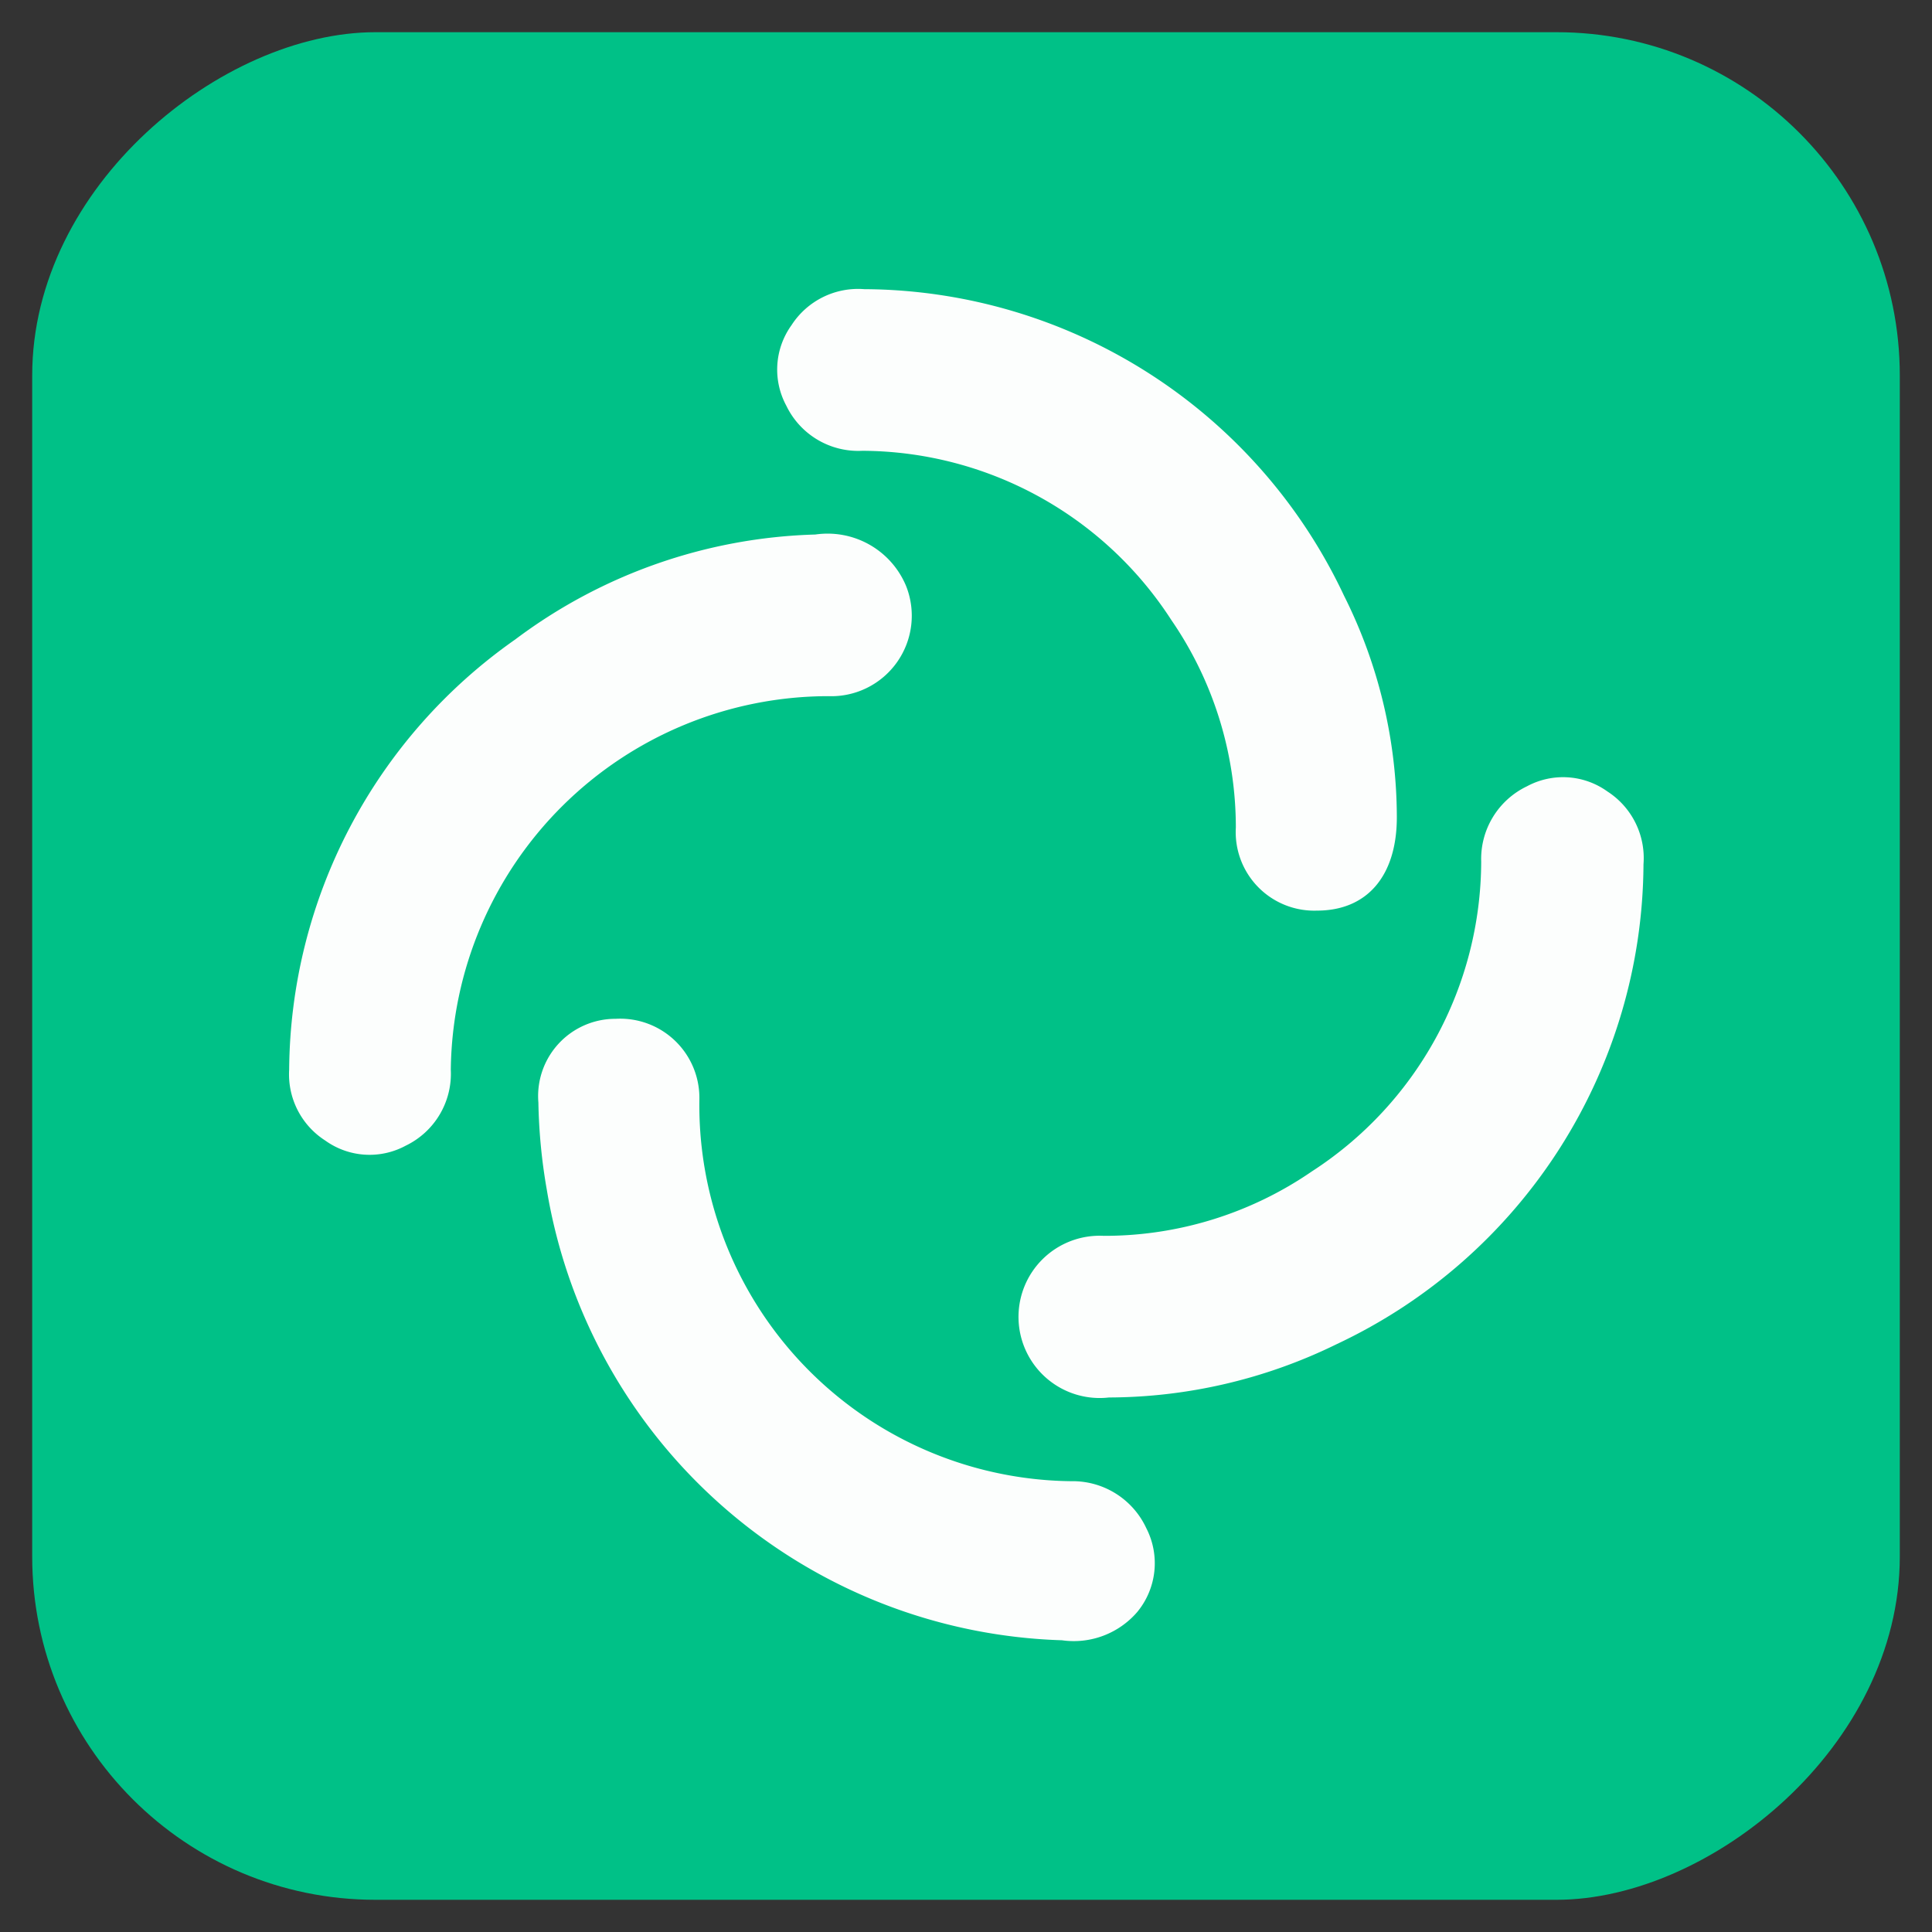
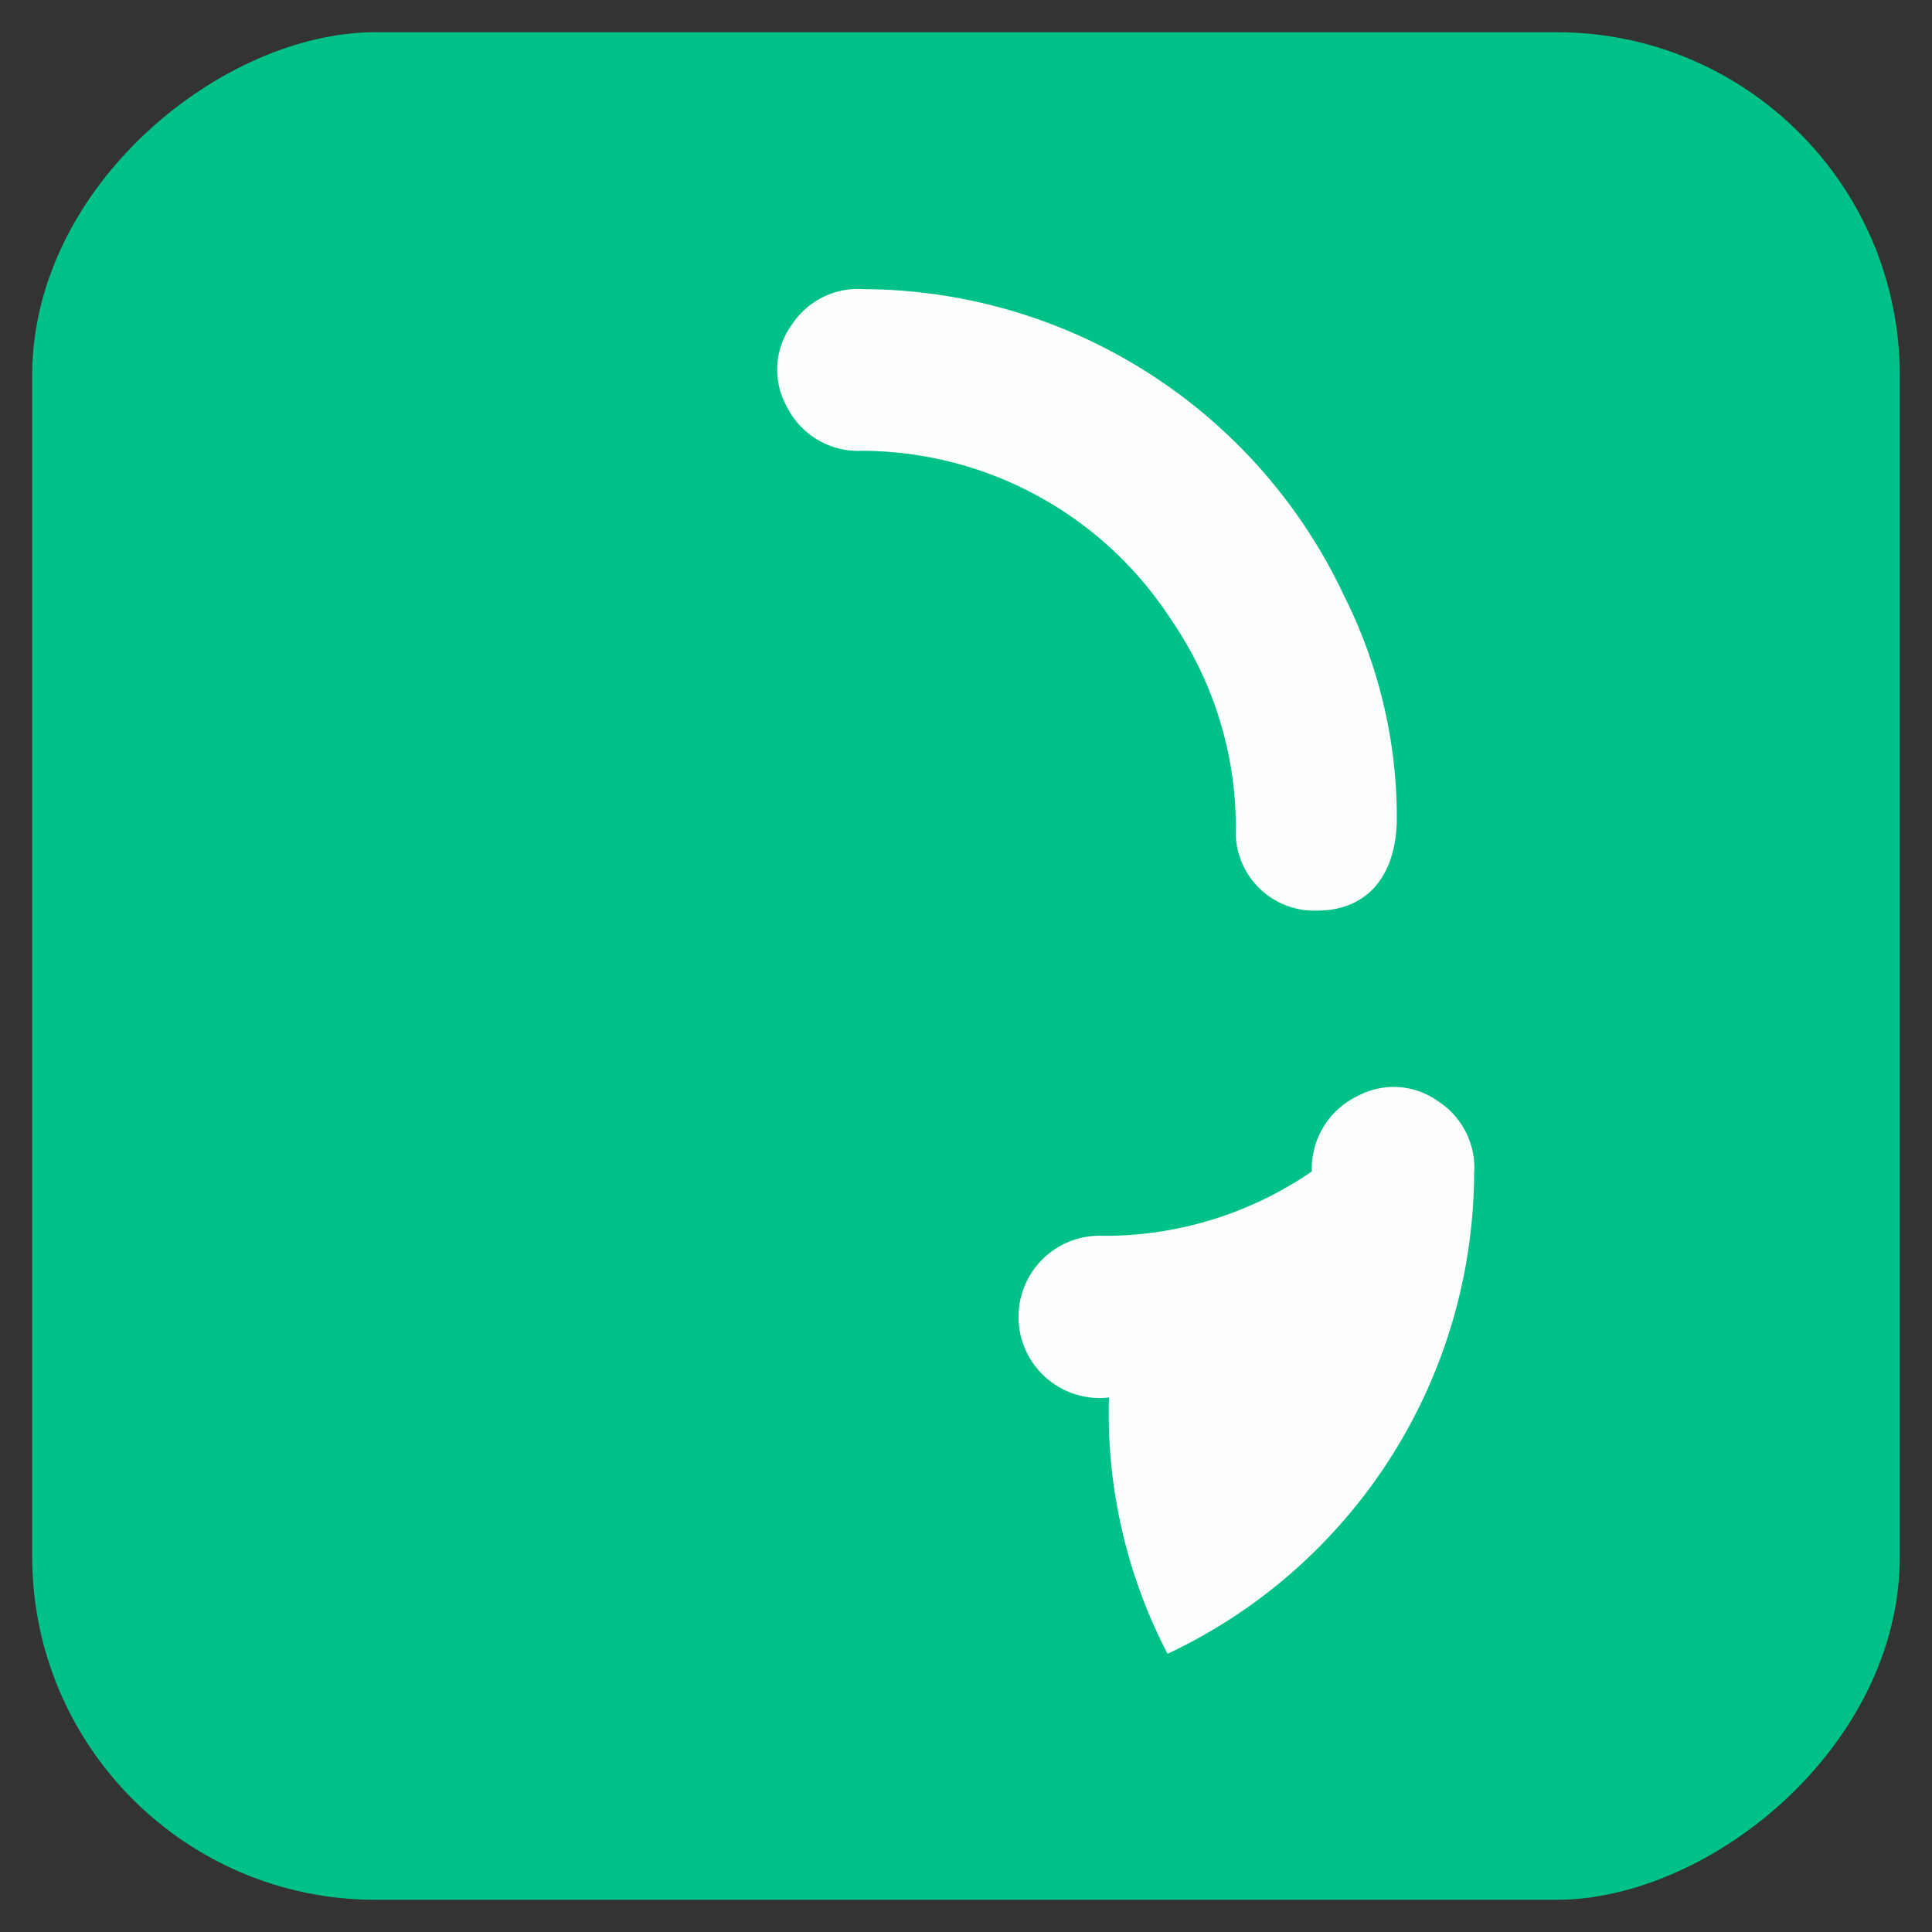
<svg xmlns="http://www.w3.org/2000/svg" id="Element" width="30" height="30" viewBox="0 0 30 30">
  <rect x="0" y="0" width="30" height="30" fill="#333333" stroke="none" />
  <defs>
    <style>.cls-1{fill:#00c187;}.cls-2{fill:#fcfefd;}</style>
  </defs>
  <rect class="cls-1" x="0.5" y="0.5" width="29" height="29" rx="5.33" transform="translate(30 0) rotate(90)" />
  <g id="wn4MY7">
-     <path class="cls-2" d="M12.66,8.3a1.32,1.32,0,0,1,1.41.8,1.25,1.25,0,0,1-1.21,1.71A5.87,5.87,0,0,0,7,16.61a1.24,1.24,0,0,1-.7,1.18,1.18,1.18,0,0,1-1.25-.08,1.22,1.22,0,0,1-.56-1.1A8.23,8.23,0,0,1,8,9.93,8.13,8.13,0,0,1,12.66,8.3Z" />
-     <path class="cls-2" d="M16.49,25.47a8.37,8.37,0,0,1-8-7,8.69,8.69,0,0,1-.13-1.35,1.2,1.2,0,0,1,1.2-1.3,1.23,1.23,0,0,1,1.3,1.25A5.84,5.84,0,0,0,16.63,23a1.26,1.26,0,0,1,1.17.73,1.19,1.19,0,0,1-.14,1.3A1.3,1.3,0,0,1,16.49,25.47Z" />
    <path class="cls-2" d="M21.69,12.69c0,.91-.46,1.45-1.24,1.45a1.22,1.22,0,0,1-1.26-1.29,5.68,5.68,0,0,0-1-3.22A5.74,5.74,0,0,0,13.39,7a1.24,1.24,0,0,1-1.18-.7,1.18,1.18,0,0,1,.08-1.25,1.23,1.23,0,0,1,1.13-.56,8.28,8.28,0,0,1,7.45,4.76A7.69,7.69,0,0,1,21.69,12.69Z" />
-     <path class="cls-2" d="M17.22,21.7a1.26,1.26,0,1,1-.08-2.51,5.68,5.68,0,0,0,3.23-1A5.75,5.75,0,0,0,23,13.38a1.25,1.25,0,0,1,.71-1.17,1.18,1.18,0,0,1,1.25.08,1.23,1.23,0,0,1,.56,1.13,8.28,8.28,0,0,1-4.76,7.45A8.08,8.08,0,0,1,17.22,21.7Z" />
+     <path class="cls-2" d="M17.22,21.7a1.26,1.26,0,1,1-.08-2.51,5.68,5.68,0,0,0,3.23-1a1.25,1.25,0,0,1,.71-1.17,1.18,1.18,0,0,1,1.25.08,1.23,1.23,0,0,1,.56,1.13,8.28,8.28,0,0,1-4.76,7.45A8.08,8.08,0,0,1,17.22,21.7Z" />
  </g>
</svg>